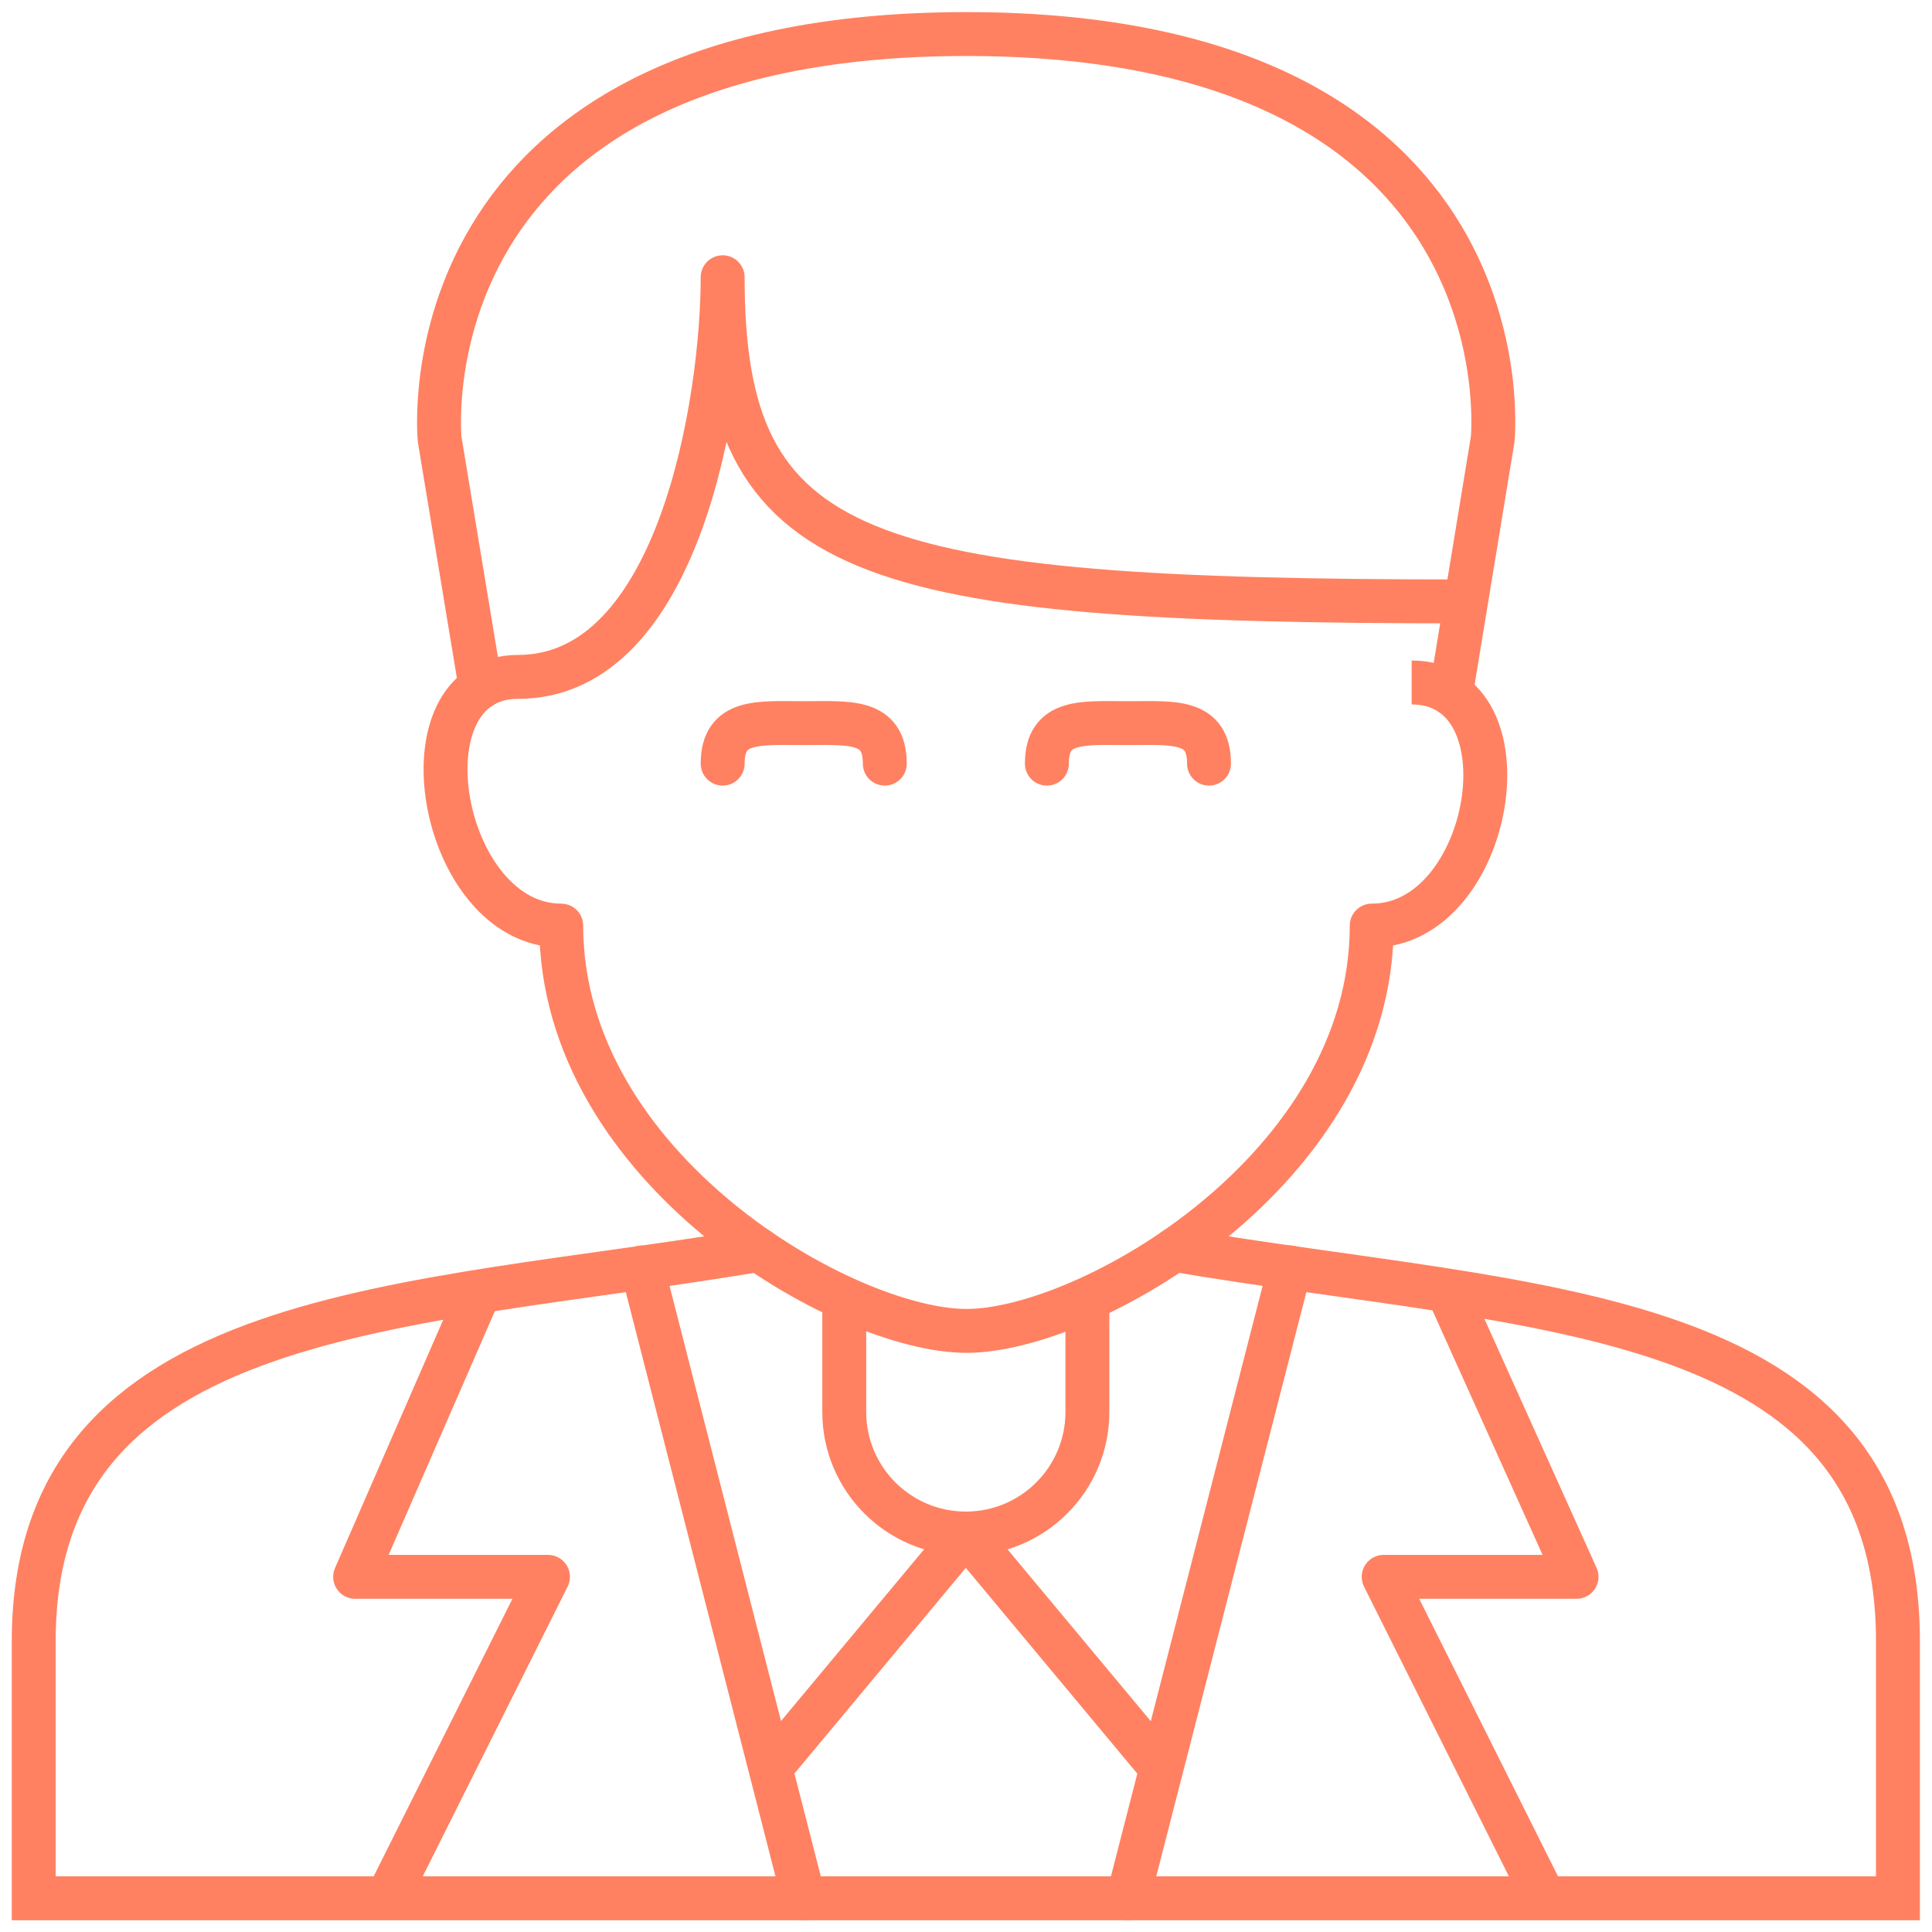
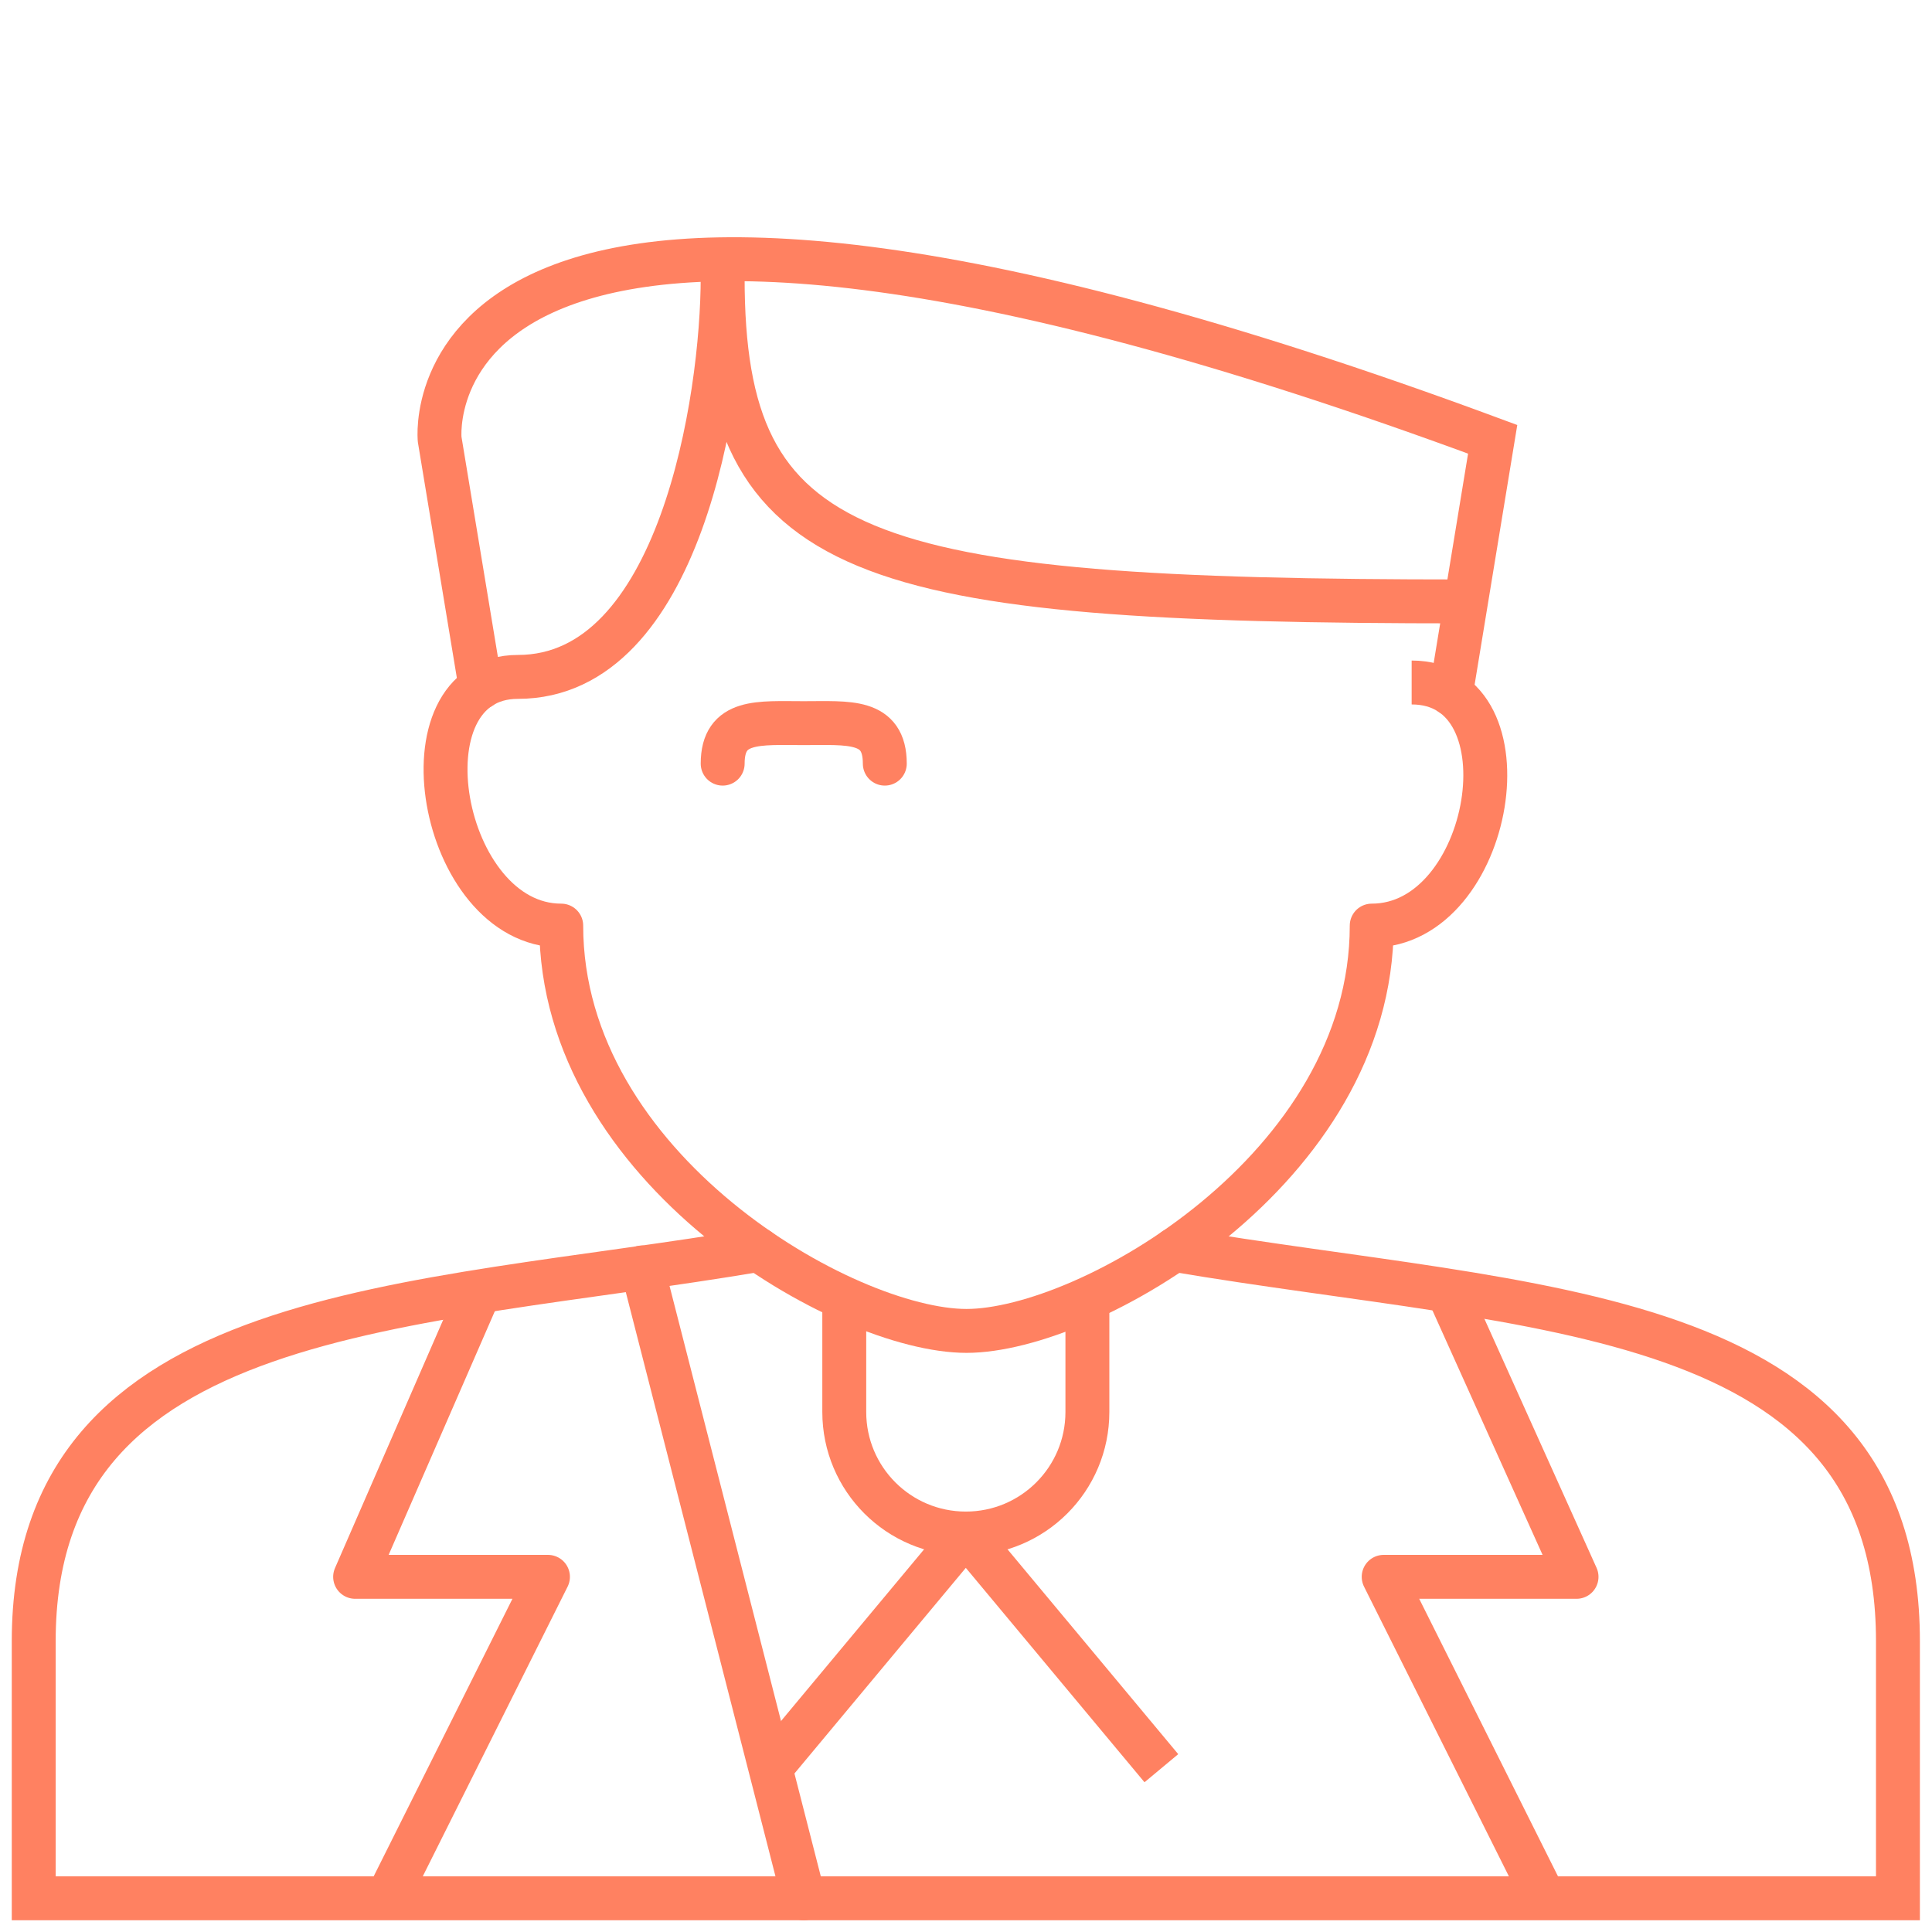
<svg xmlns="http://www.w3.org/2000/svg" width="132px" height="132px" viewBox="0 0 132 132" version="1.1">
  <title>Group</title>
  <desc>Created with Sketch.</desc>
  <defs />
  <g id="Illustration" stroke="none" stroke-width="1" fill="none" fill-rule="evenodd">
    <g id="Artboard-4" transform="translate(-164, -104)" stroke="#FF8161" stroke-width="3">
      <g id="Group" transform="translate(166, 106)">
        <path d="M47.375,50.174 C47.375,47.117 49.857,47.407 52.914,47.407 C55.975,47.407 58.452,47.117 58.452,50.174" id="Stroke-2675" stroke-linecap="round" />
-         <path d="M69.526,50.174 C69.526,47.117 72.008,47.407 75.065,47.407 C78.126,47.407 80.603,47.117 80.603,50.174" id="Stroke-2676" stroke-linecap="round" />
        <path d="M49.837,83.393 C26.041,87.425 0.304,87.052 0.304,110.128 L0.304,127.696 L127.673,127.696 L127.673,110.128 C127.673,87.043 102.893,87.57 78.227,83.393" id="Stroke-2677" stroke-linecap="round" />
-         <path d="M97.129,45.394 L99.984,28.015 C99.984,28.015 102.795,0.327 64.03,0.327 C25.266,0.327 28.038,28.015 28.038,28.015 L30.84,44.955" id="Stroke-2678" stroke-linecap="round" />
+         <path d="M97.129,45.394 L99.984,28.015 C25.266,0.327 28.038,28.015 28.038,28.015 L30.84,44.955" id="Stroke-2678" stroke-linecap="round" />
        <polyline id="Stroke-2679" stroke-linejoin="round" points="77.348 118.809 63.987 102.778 50.635 118.8" />
        <path d="M55.683,86.709 L55.683,94.47 C55.683,99.059 59.399,102.775 63.989,102.775 C68.578,102.775 72.294,99.059 72.294,94.47 L72.294,86.749" id="Stroke-2680" stroke-linejoin="round" />
        <path d="M98.137,39.091 C56.601,39.091 47.374,36.324 47.374,16.942 C47.374,25.248 44.462,44.248 33.385,44.248 C25.08,44.248 28.035,61.24 36.345,61.24 C36.345,77.855 55.727,88.932 64.033,88.932 C72.338,88.932 91.72,77.855 91.72,61.24 C100.03,61.24 102.753,44.63 94.448,44.63" id="Stroke-2681" stroke-linejoin="round" />
        <path d="M52.915,127.696 L41.873,84.596" id="Stroke-2682" stroke-linecap="round" />
        <polyline id="Stroke-2683" stroke-linejoin="round" points="30.762 86.233 22.263 105.734 35.439 105.734 24.459 127.694" />
-         <path d="M75.066,127.696 L86.138,84.596" id="Stroke-2684" stroke-linecap="round" />
        <polyline id="Stroke-2685" stroke-linejoin="round" points="96.93 86.233 105.714 105.734 92.537 105.734 103.518 127.694" />
      </g>
    </g>
  </g>
</svg>